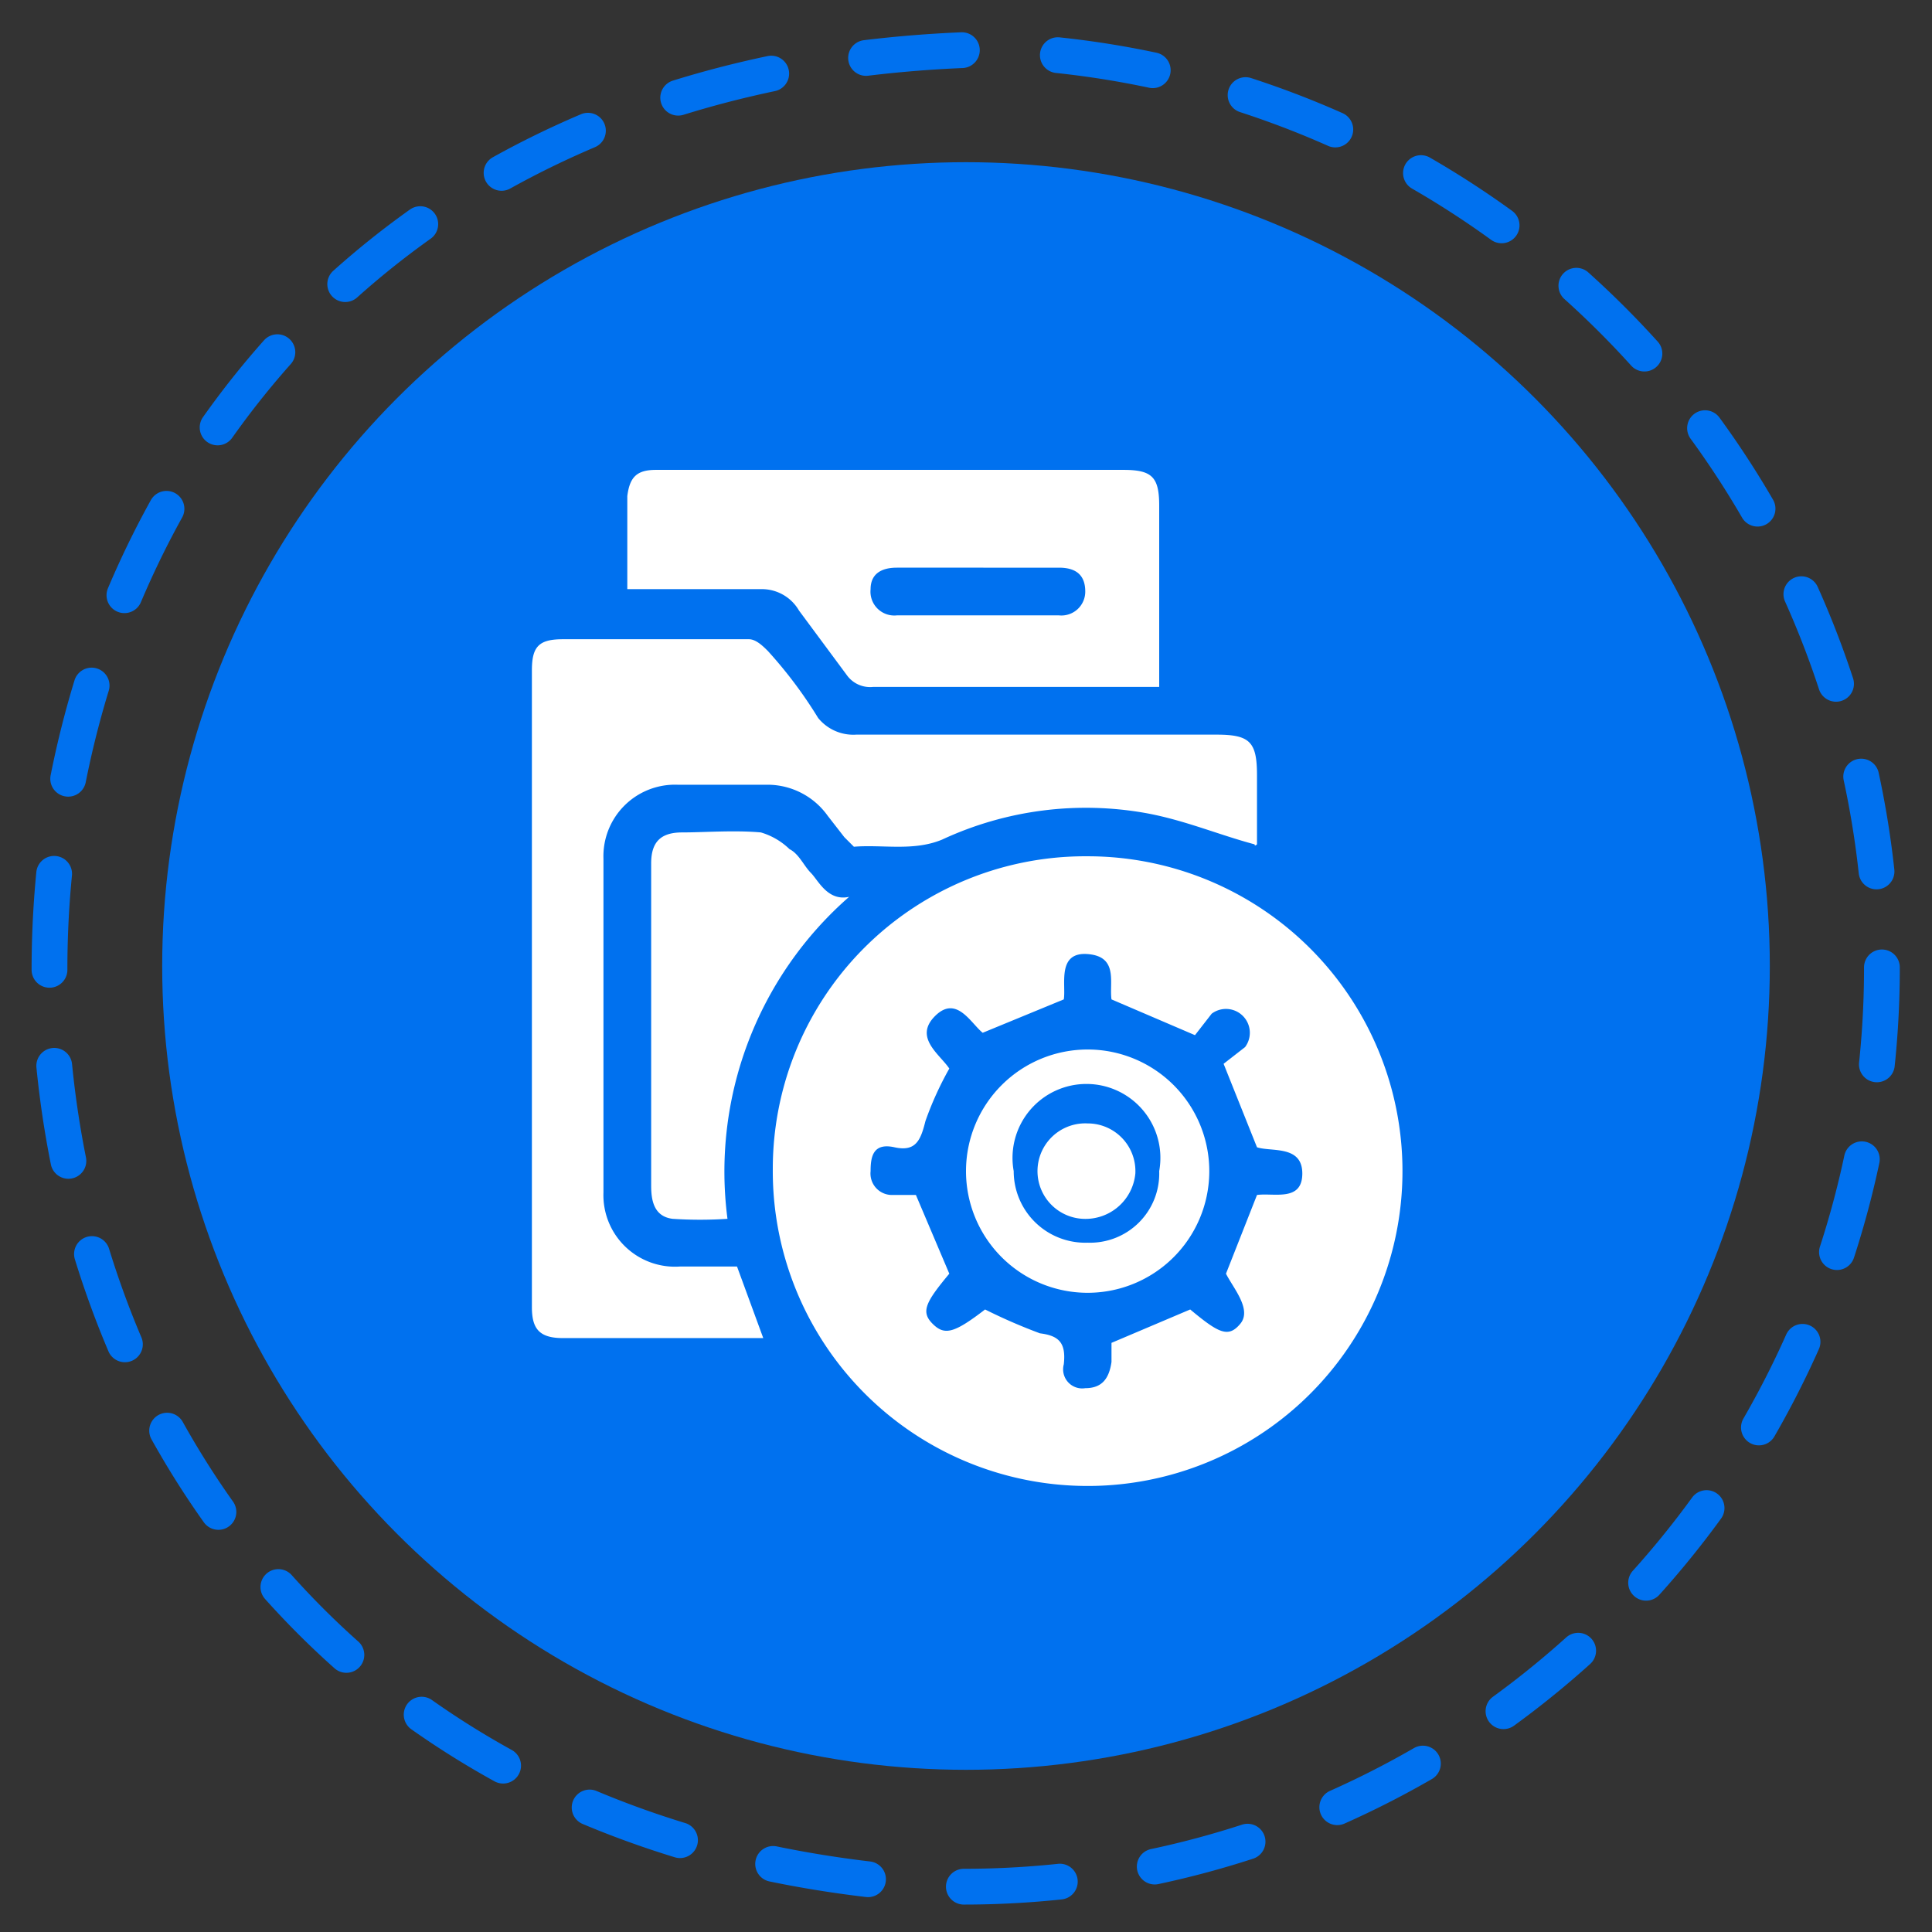
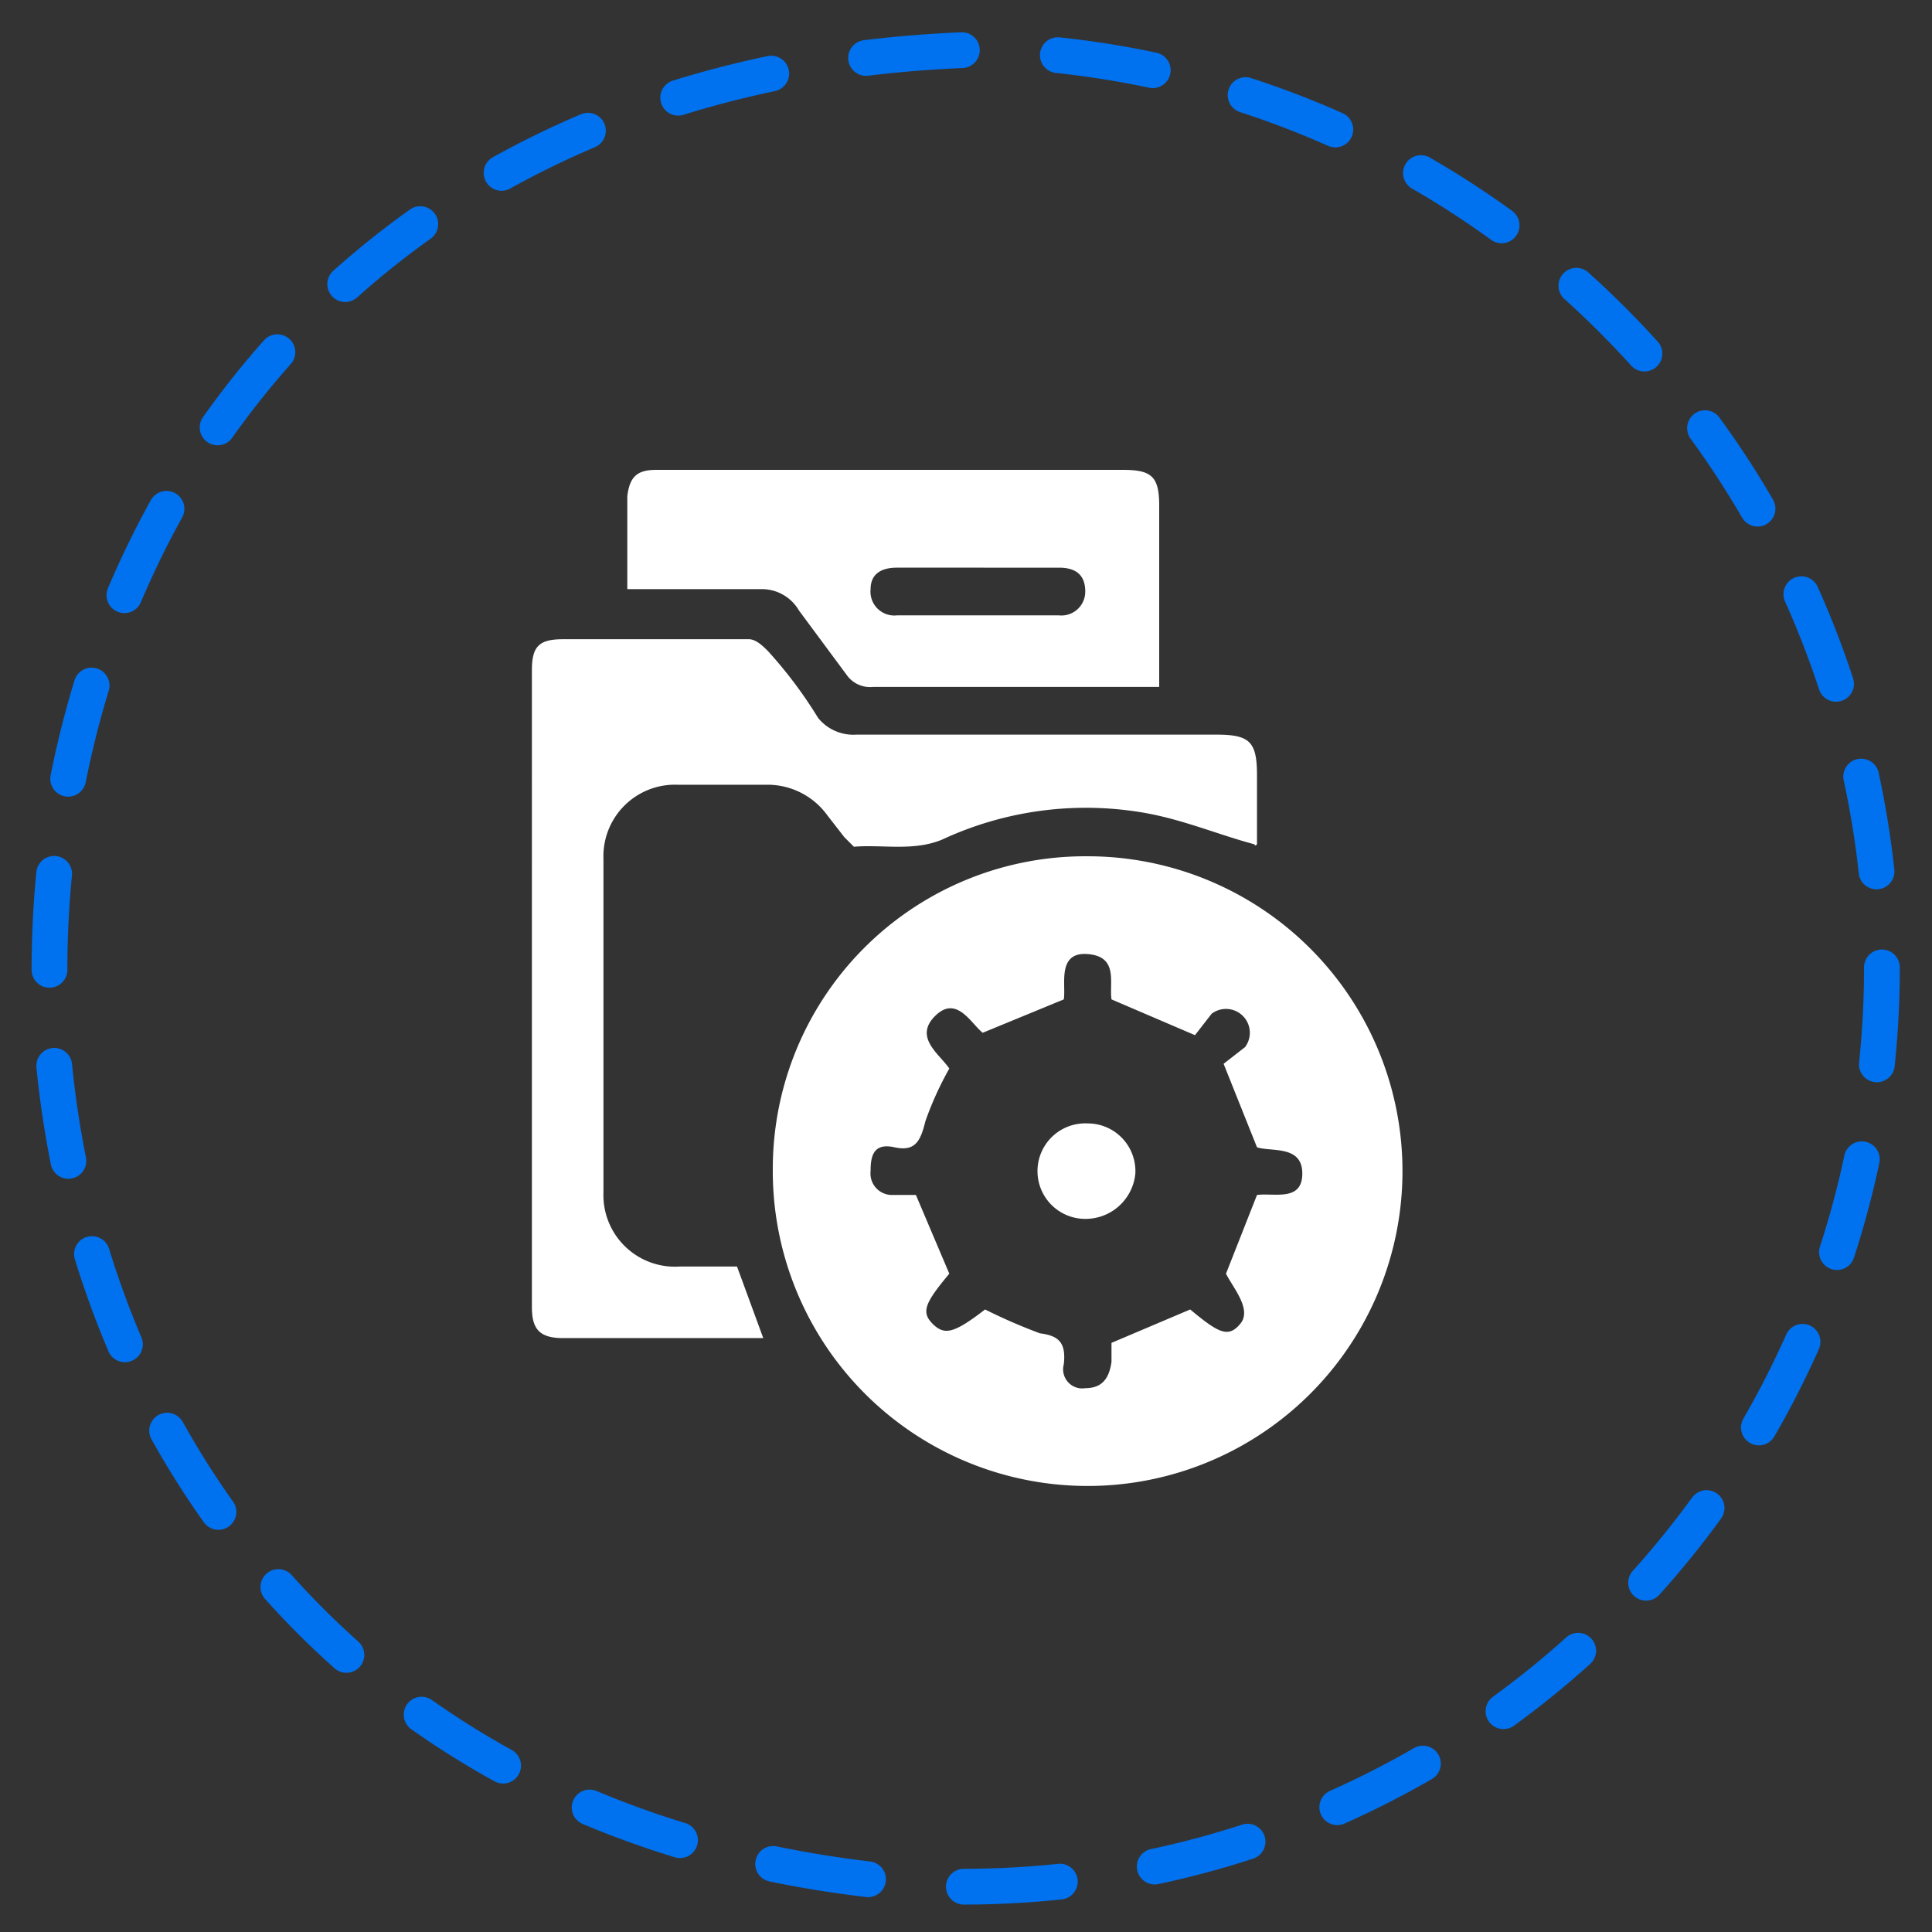
<svg xmlns="http://www.w3.org/2000/svg" viewBox="0 0 81 81">
  <rect x="0" y="0" width="81" height="81" fill="#333333" stroke="none" />
  <path d="M78.9,40.6A38.5,38.5,0,0,1,40.4,79.1c-51.1-2-51.1-74.9,0-77A38.6,38.6,0,0,1,78.9,40.6Z" style="fill:none;stroke:#0071ef;stroke-linecap:round;stroke-miterlimit:10;stroke-width:1.5px;stroke-dasharray:4.031,4.031" />
-   <circle cx="40.5" cy="40.5" r="33.7" style="fill:#0071ef" />
  <path d="M45.6,35.9A13.2,13.2,0,1,1,32.4,49,13.1,13.1,0,0,1,45.6,35.9Zm-4.3,19a22.9,22.9,0,0,0,2.3,1c.8.1,1.1.4,1,1.3a.8.8,0,0,0,.9,1c.7,0,1-.4,1.1-1.1v-.8l3.3-1.4c1.2,1,1.6,1.2,2.1.6s-.3-1.5-.6-2.1l1.3-3.3c.7-.1,1.9.3,1.9-.9s-1.3-.9-1.9-1.1l-1.4-3.5.9-.7a1,1,0,0,0-1.4-1.4l-.7.9-3.5-1.5c-.1-.7.3-1.8-1-1.9s-.9,1.3-1,1.9l-3.4,1.4c-.5-.4-1.1-1.6-2-.7s.2,1.6.6,2.2a13.8,13.8,0,0,0-1,2.2c-.2.8-.4,1.3-1.3,1.1s-1,.4-1,1a.9.9,0,0,0,.9,1h1l1.4,3.3c-1,1.2-1.2,1.6-.7,2.1S40,55.9,41.3,54.9Z" style="fill:#fff" />
  <path d="M52.6,35.4c-1.5-.4-2.9-1-4.5-1.3a14.3,14.3,0,0,0-8.6,1.1c-1.2.5-2.5.2-3.7.3l-.4-.4-.7-.9a3.1,3.1,0,0,0-2.5-1.3H28.4A3,3,0,0,0,25.3,36V50a3,3,0,0,0,3.2,3.1h2.4L32,56.1H23.6c-1,0-1.3-.4-1.3-1.3V28.1c0-1,.3-1.3,1.3-1.3h7.8c.3,0,.6.3.8.5a18.6,18.6,0,0,1,2.1,2.8,1.9,1.9,0,0,0,1.6.7H51c1.4,0,1.7.3,1.7,1.7v2.9S52.6,35.5,52.6,35.4Z" style="fill:#fff" />
  <path d="M26.3,24.7V20.8c.1-.8.4-1.1,1.2-1.1H47.1c1.2,0,1.5.3,1.5,1.5v7.6h-12a1.2,1.2,0,0,1-1.1-.5l-2-2.7a1.8,1.8,0,0,0-1.6-.9H26.3ZM41,23.8H37.6c-.7,0-1.1.3-1.1.9a1,1,0,0,0,1.1,1.1h6.8a1,1,0,0,0,1.1-1c0-.7-.4-1-1.1-1Z" style="fill:#fff" />
-   <path d="M35.6,37.6a15.3,15.3,0,0,0-5.1,13.5,17.6,17.6,0,0,1-2.3,0c-.8-.1-.9-.8-.9-1.4V36.2c0-.9.4-1.3,1.3-1.3s2.2-.1,3.3,0a2.9,2.9,0,0,1,1.2.7c.4.2.6.7.9,1S34.7,37.8,35.6,37.6Z" style="fill:#fff" />
-   <path d="M40.5,49.1a5.1,5.1,0,1,1,5,5.1A5.1,5.1,0,0,1,40.5,49.1Zm8.1,0a3.1,3.1,0,1,0-6.1,0,3,3,0,0,0,3.1,3A2.9,2.9,0,0,0,48.6,49.1Z" style="fill:#fff" />
  <path d="M45.6,47.1a2,2,0,0,1,2,2.1,2.1,2.1,0,0,1-2.2,1.9,2,2,0,0,1,.2-4Z" style="fill:#fff" />
</svg>